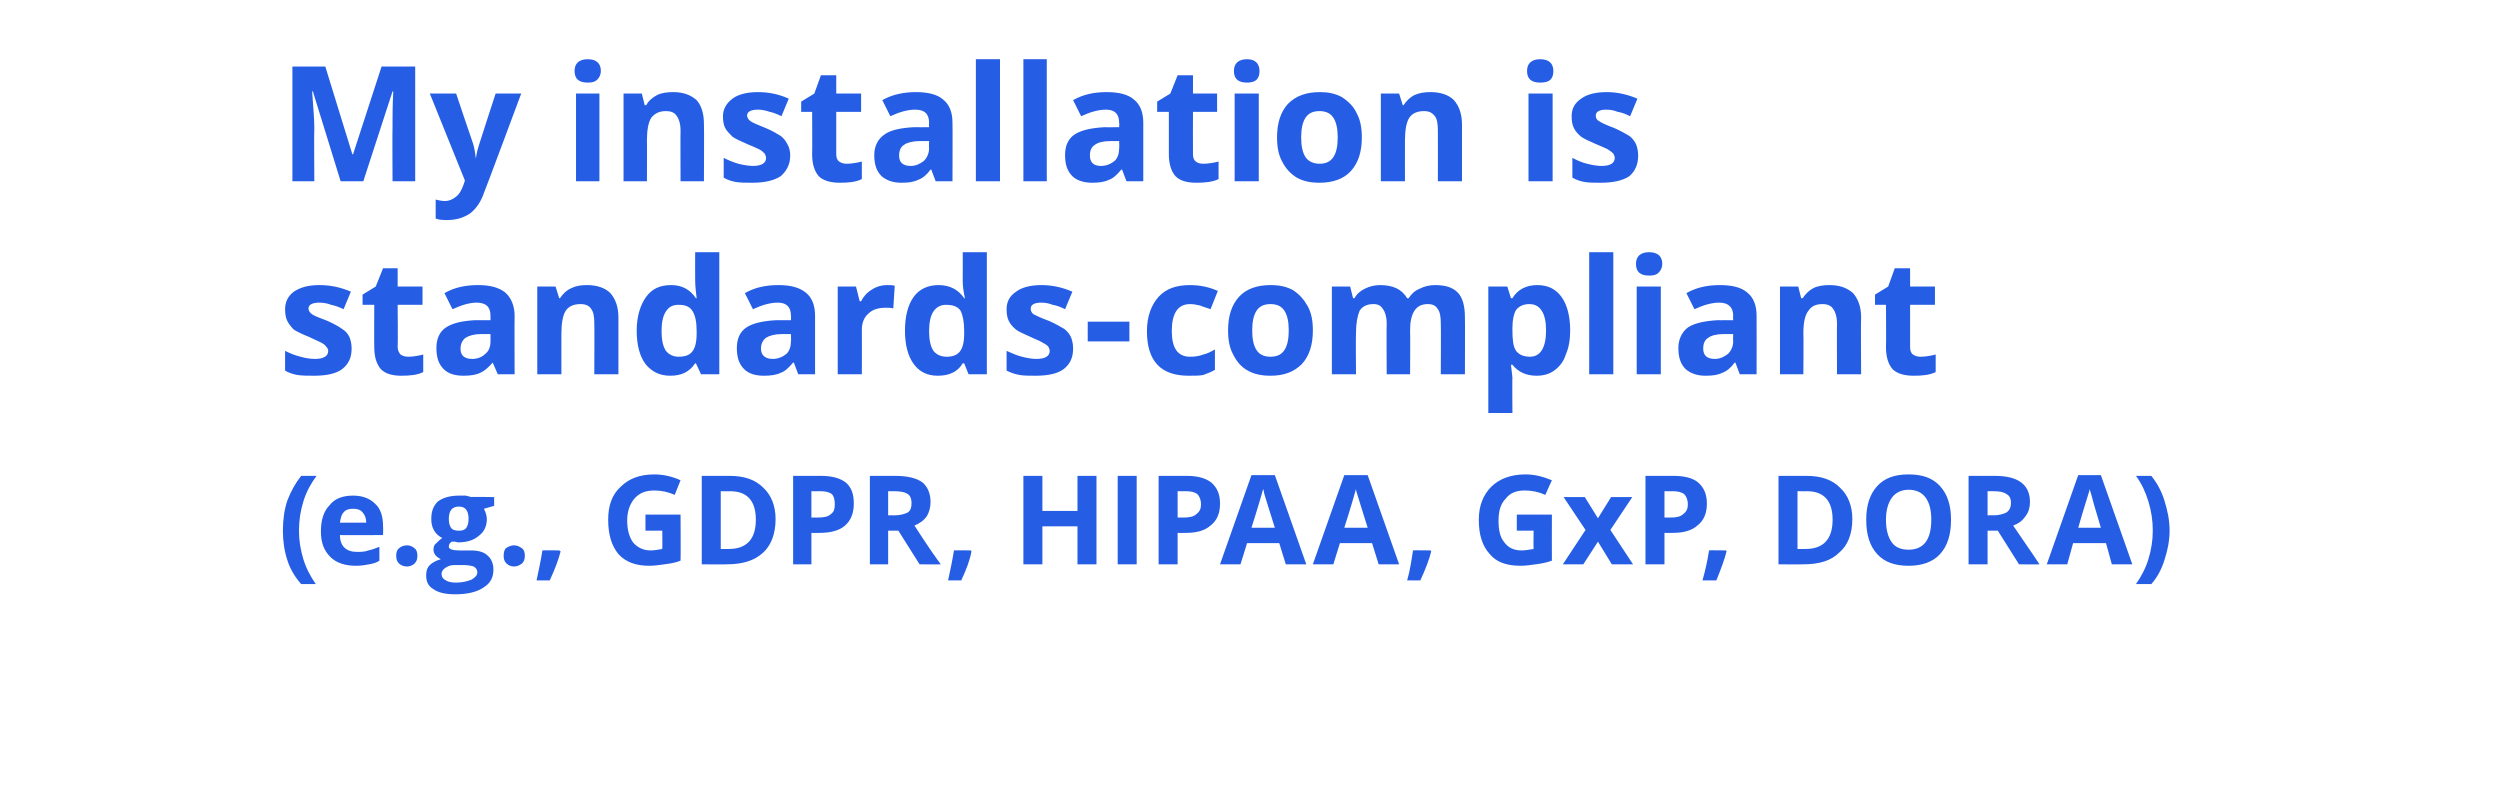
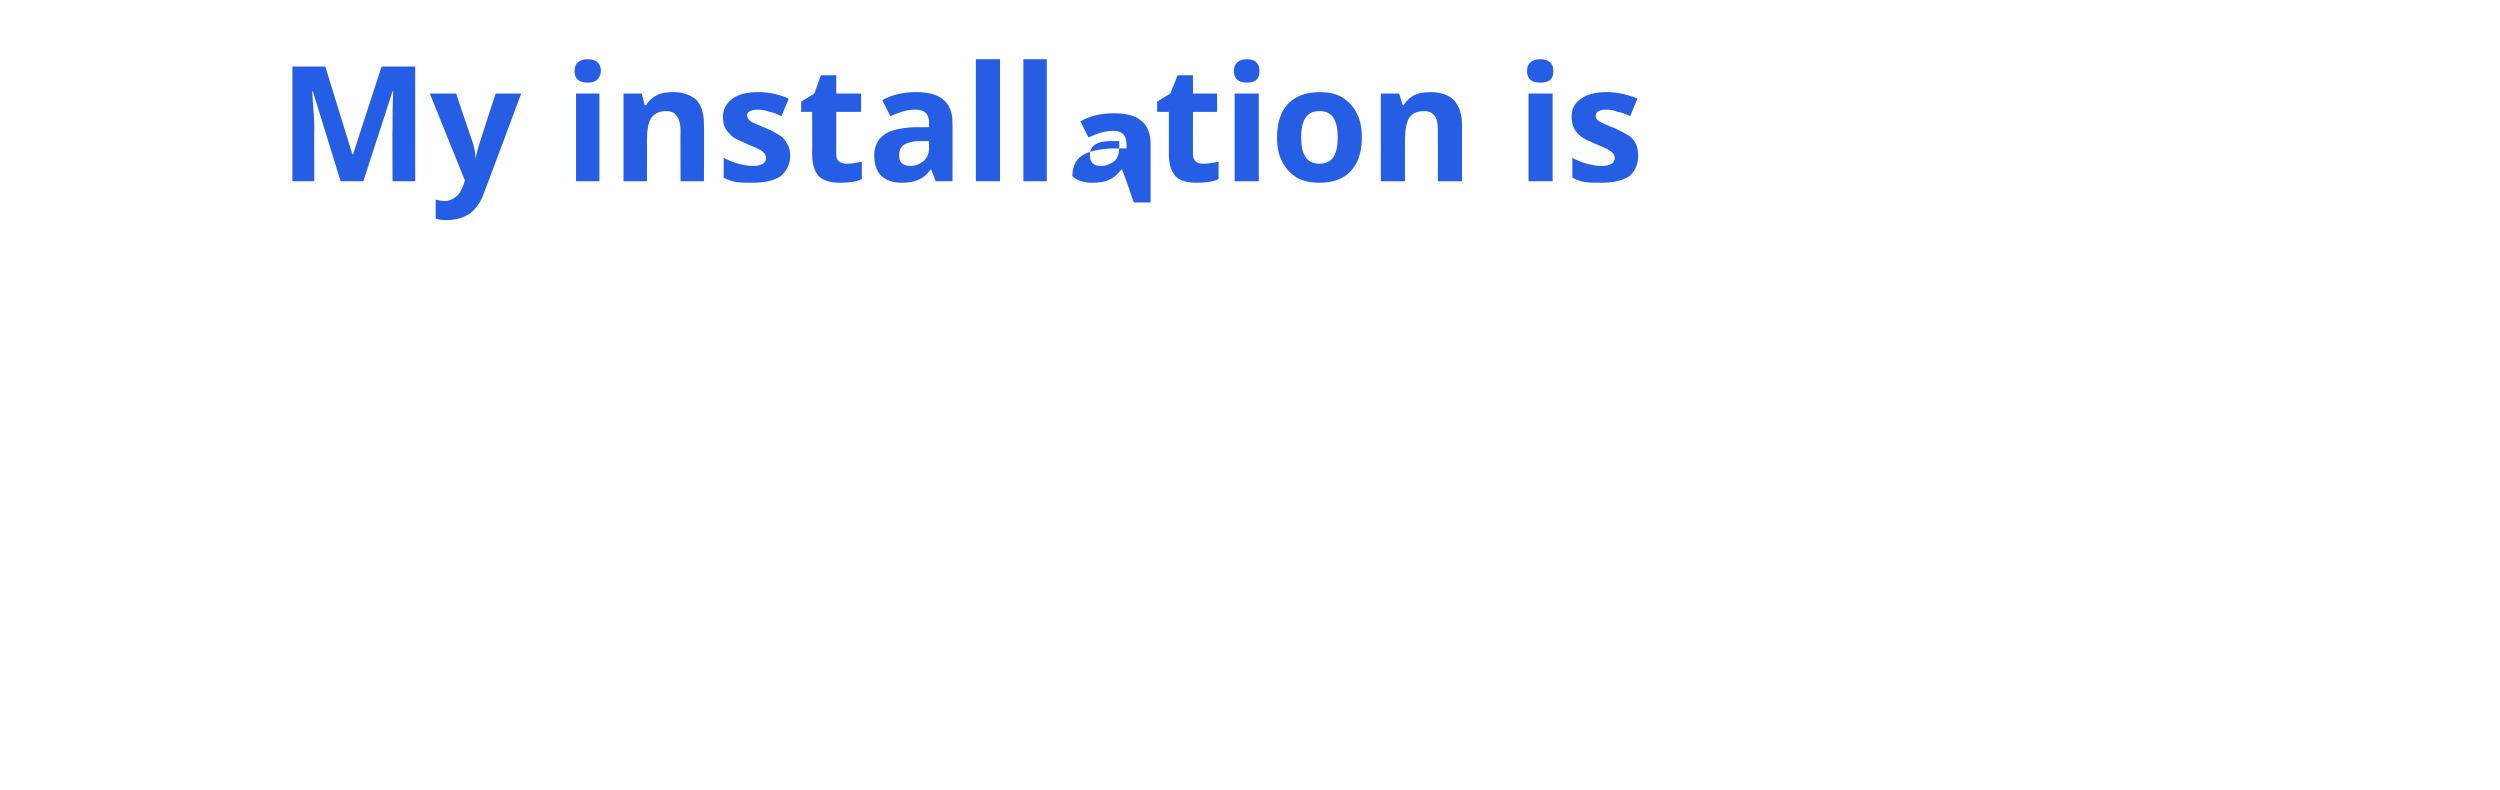
<svg xmlns="http://www.w3.org/2000/svg" version="1.1" width="342px" height="108.1px" viewBox="0 -10 342 108.1" style="top:-10px">
  <desc>My installation is standards compliant (e.g., GDPR, HIPAA, GxP, DORA)</desc>
  <defs />
  <g id="Polygon171574">
-     <path d="m38.7 62.6c0-1.5.2-2.9.6-4.1c.5-1.3 1.1-2.4 1.9-3.4c0 0 2.1 0 2.1 0c-.8 1.1-1.4 2.2-1.8 3.5c-.4 1.3-.6 2.6-.6 4c0 1.3.2 2.6.6 3.9c.4 1.3 1 2.4 1.7 3.4c0 0-2 0-2 0c-.8-.9-1.5-2-1.9-3.3c-.4-1.2-.6-2.6-.6-4zm9.6-3c-.5 0-1 .1-1.3.5c-.3.3-.4.8-.5 1.4c0 0 3.6 0 3.6 0c0-.6-.2-1.1-.5-1.4c-.3-.4-.8-.5-1.3-.5zm.4 7.8c-1.5 0-2.7-.4-3.5-1.2c-.9-.9-1.3-2-1.3-3.5c0-1.6.4-2.8 1.2-3.6c.7-.9 1.8-1.3 3.2-1.3c1.3 0 2.3.4 3 1.1c.8.7 1.1 1.8 1.1 3.1c.04 0 0 1.2 0 1.2c0 0-5.94.02-5.9 0c0 .7.2 1.3.6 1.7c.4.4 1 .6 1.7.6c.5 0 1.1 0 1.6-.2c.5-.1 1-.3 1.5-.5c0 0 0 1.9 0 1.9c-.4.3-.9.4-1.4.5c-.5.1-1.1.2-1.8.2zm5.5-1.4c0-.4.1-.8.4-1c.2-.2.6-.4 1.1-.4c.4 0 .8.2 1 .4c.3.2.4.6.4 1c0 .5-.1.8-.4 1.1c-.2.2-.6.4-1 .4c-.5 0-.9-.2-1.1-.4c-.3-.3-.4-.6-.4-1.1zm13.4-8l0 1.2c0 0-1.44.41-1.4.4c.2.4.4.9.4 1.4c0 1-.4 1.8-1.1 2.3c-.7.6-1.6.9-2.9.9c.02-.03-.4-.1-.4-.1c0 0-.41 0-.4 0c-.3.2-.4.4-.4.7c0 .3.5.5 1.4.5c0 0 1.6 0 1.6 0c1 0 1.8.2 2.3.7c.5.4.8 1.1.8 1.9c0 1.1-.4 1.9-1.4 2.5c-.9.6-2.2.9-3.8.9c-1.3 0-2.3-.2-3-.7c-.7-.4-1-1-1-1.9c0-.5.1-1 .5-1.4c.3-.3.8-.6 1.5-.8c-.2-.1-.5-.3-.7-.5c-.2-.3-.3-.5-.3-.8c0-.4.1-.7.4-.9c.2-.2.5-.5.8-.7c-.4-.2-.8-.5-1.1-1c-.3-.5-.4-1-.4-1.6c0-1.1.3-1.8.9-2.4c.7-.5 1.6-.8 2.9-.8c.2 0 .5 0 .9 0c.3.1.6.1.7.2c-.02-.05 3.2 0 3.2 0zm-7.2 10.5c0 .4.2.7.6.9c.3.2.8.3 1.4.3c.9 0 1.6-.2 2.1-.4c.5-.3.8-.6.8-1c0-.4-.2-.6-.5-.8c-.3-.1-.8-.2-1.4-.2c0 0-1.3 0-1.3 0c-.5 0-.9.2-1.2.4c-.3.2-.5.5-.5.8zm2.4-9.2c-1 0-1.4.6-1.4 1.7c0 .5.1.9.3 1.2c.2.3.6.4 1.1.4c.4 0 .8-.1 1-.4c.2-.3.3-.7.3-1.2c0-1.1-.4-1.7-1.3-1.7c0 0 0 0 0 0zm6.1 6.7c0-.4.1-.8.3-1c.3-.2.7-.4 1.1-.4c.5 0 .8.2 1.1.4c.3.2.4.6.4 1c0 .5-.1.8-.4 1.1c-.3.2-.6.4-1.1.4c-.4 0-.8-.2-1-.4c-.3-.3-.4-.6-.4-1.1zm7.8-.6c-.3 1.2-.8 2.5-1.5 4c0 0-1.8 0-1.8 0c.3-1.4.6-2.8.8-4.1c.01-.04 2.3 0 2.3 0c0 0 .16.15.2.1zm11.6-5l4.8 0c0 0 .04 6.31 0 6.3c-.7.3-1.5.4-2.2.5c-.7.1-1.4.2-2.1.2c-1.8 0-3.2-.5-4.2-1.6c-.9-1.1-1.4-2.6-1.4-4.7c0-1.9.5-3.4 1.7-4.5c1.1-1.1 2.6-1.7 4.6-1.7c1.3 0 2.5.3 3.6.8c0 0-.8 2-.8 2c-.9-.4-1.8-.6-2.8-.6c-1.1 0-2 .3-2.7 1.1c-.6.7-1 1.7-1 3c0 1.3.3 2.3.8 3c.6.7 1.4 1.1 2.4 1.1c.5 0 1.1-.1 1.6-.2c.03-.01 0-2.5 0-2.5l-2.3 0l0-2.2zm17.8.6c0 2-.6 3.6-1.7 4.6c-1.2 1.1-2.8 1.6-5 1.6c.03.03-3.4 0-3.4 0l0-12.1c0 0 3.8 0 3.8 0c2 0 3.5.5 4.6 1.6c1.1 1 1.7 2.5 1.7 4.3zm-6.4 4.1c2.4 0 3.7-1.3 3.7-4c0-2.6-1.2-3.9-3.5-3.9c.03.01-1.3 0-1.3 0l0 7.9l1.1 0c0 0-.03.01 0 0zm11.3-4.3c0 0 .88.01.9 0c.8 0 1.4-.1 1.8-.5c.4-.3.5-.7.5-1.3c0-.6-.1-1.1-.4-1.4c-.4-.3-.9-.4-1.6-.4c.01.01-1.2 0-1.2 0l0 3.6zm5.8-1.9c0 1.3-.4 2.3-1.2 3c-.8.7-2 1-3.5 1c.04.02-1.1 0-1.1 0l0 4.3l-2.5 0l0-12.1c0 0 3.84 0 3.8 0c1.5 0 2.6.3 3.4.9c.8.7 1.1 1.6 1.1 2.9zm4.7 1.6c0 0 .86-.02.9 0c.8 0 1.4-.2 1.8-.4c.4-.3.5-.7.5-1.3c0-.6-.2-1-.5-1.2c-.4-.3-1.1-.4-1.9-.4c.01.01-.8 0-.8 0l0 3.3zm0 2.1l0 4.6l-2.5 0l0-12.1c0 0 3.5 0 3.5 0c1.6 0 2.9.3 3.7.9c.7.6 1.1 1.5 1.1 2.7c0 .7-.2 1.4-.5 1.9c-.4.6-1 1-1.7 1.3c1.8 2.8 3 4.5 3.6 5.3c-.04.03-2.9 0-2.9 0l-2.9-4.6l-1.4 0zm11.4 2.8c-.2 1.2-.7 2.5-1.4 4c0 0-1.8 0-1.8 0c.3-1.4.6-2.8.8-4.1c0-.04 2.3 0 2.3 0c0 0 .15.15.1.1zm17.1 1.8l-2.6 0l0-5.2l-4.8 0l0 5.2l-2.6 0l0-12.1l2.6 0l0 4.8l4.8 0l0-4.8l2.6 0l0 12.1zm2.9 0l0-12.1l2.6 0l0 12.1l-2.6 0zm8.2-6.4c0 0 .8.01.8 0c.8 0 1.4-.1 1.8-.5c.4-.3.6-.7.6-1.3c0-.6-.2-1.1-.5-1.4c-.4-.3-.9-.4-1.6-.4c.02.01-1.1 0-1.1 0l0 3.6zm5.8-1.9c0 1.3-.4 2.3-1.3 3c-.8.7-1.9 1-3.4 1c-.04.02-1.1 0-1.1 0l0 4.3l-2.6 0l0-12.1c0 0 3.86 0 3.9 0c1.4 0 2.5.3 3.3.9c.8.7 1.2 1.6 1.2 2.9zm9 8.3l-.9-2.9l-4.4 0l-.9 2.9l-2.8 0l4.3-12.2l3.2 0l4.3 12.2l-2.8 0zm-1.5-5c-.8-2.6-1.3-4.1-1.4-4.5c-.1-.3-.1-.6-.2-.8c-.2.7-.7 2.5-1.6 5.3c0 0 3.2 0 3.2 0zm14.2 5l-.9-2.9l-4.4 0l-.9 2.9l-2.8 0l4.3-12.2l3.2 0l4.3 12.2l-2.8 0zm-1.5-5c-.8-2.6-1.3-4.1-1.4-4.5c-.1-.3-.2-.6-.2-.8c-.2.7-.7 2.5-1.6 5.3c0 0 3.2 0 3.2 0zm8.7 3.2c-.3 1.2-.8 2.5-1.5 4c0 0-1.8 0-1.8 0c.4-1.4.6-2.8.8-4.1c.04-.04 2.4 0 2.4 0c0 0 .09.15.1.1zm11.7-5l4.8 0c0 0-.02 6.31 0 6.3c-.8.3-1.5.4-2.2.5c-.7.1-1.4.2-2.1.2c-1.9 0-3.3-.5-4.2-1.6c-1-1.1-1.5-2.6-1.5-4.7c0-1.9.6-3.4 1.7-4.5c1.1-1.1 2.7-1.7 4.7-1.7c1.2 0 2.4.3 3.6.8c0 0-.9 2-.9 2c-.9-.4-1.8-.6-2.8-.6c-1.1 0-2 .3-2.6 1.1c-.7.7-1 1.7-1 3c0 1.3.2 2.3.8 3c.5.7 1.3 1.1 2.3 1.1c.6 0 1.1-.1 1.7-.2c-.04-.01 0-2.5 0-2.5l-2.3 0l0-2.2zm9.4 2.1l-3-4.5l2.9 0l1.8 2.9l1.8-2.9l2.9 0l-3 4.5l3.1 4.7l-2.9 0l-1.9-3.1l-2 3.1l-2.8 0l3.1-4.7zm10.8-1.7c0 0 .81.01.8 0c.8 0 1.4-.1 1.8-.5c.4-.3.6-.7.6-1.3c0-.6-.2-1.1-.5-1.4c-.4-.3-.9-.4-1.6-.4c.03.01-1.1 0-1.1 0l0 3.6zm5.8-1.9c0 1.3-.4 2.3-1.3 3c-.8.7-1.9 1-3.4 1c-.04.02-1.1 0-1.1 0l0 4.3l-2.6 0l0-12.1c0 0 3.86 0 3.9 0c1.4 0 2.6.3 3.3.9c.8.7 1.2 1.6 1.2 2.9zm2.7 6.5c-.3 1.2-.8 2.5-1.4 4c0 0-1.9 0-1.9 0c.4-1.4.7-2.8.9-4.1c-.03-.04 2.3 0 2.3 0c0 0 .12.15.1.1zm17.2-4.4c0 2-.6 3.6-1.8 4.6c-1.1 1.1-2.7 1.6-4.9 1.6c.02.03-3.4 0-3.4 0l0-12.1c0 0 3.79 0 3.8 0c2 0 3.5.5 4.6 1.6c1.1 1 1.7 2.5 1.7 4.3zm-6.4 4.1c2.4 0 3.7-1.3 3.7-4c0-2.6-1.2-3.9-3.5-3.9c.03.01-1.3 0-1.3 0l0 7.9l1.1 0c0 0-.04.01 0 0zm19.9-4c0 2.1-.5 3.6-1.5 4.7c-1 1.1-2.5 1.6-4.3 1.6c-1.9 0-3.3-.5-4.3-1.6c-1-1.1-1.5-2.6-1.5-4.7c0-2 .5-3.5 1.5-4.6c1-1.1 2.4-1.6 4.3-1.6c1.9 0 3.3.5 4.3 1.6c1 1.1 1.5 2.6 1.5 4.6zm-8.9 0c0 1.4.3 2.4.8 3.1c.5.7 1.3 1 2.3 1c2 0 3.1-1.3 3.1-4.1c0-2.7-1.1-4.1-3.1-4.1c-1 0-1.8.4-2.3 1.1c-.5.7-.8 1.7-.8 3zm13.9-.6c0 0 .82-.02.8 0c.8 0 1.4-.2 1.8-.4c.4-.3.6-.7.6-1.3c0-.6-.2-1-.6-1.2c-.4-.3-1-.4-1.8-.4c-.03.01-.8 0-.8 0l0 3.3zm0 2.1l0 4.6l-2.6 0l0-12.1c0 0 3.56 0 3.6 0c1.6 0 2.8.3 3.6.9c.8.6 1.2 1.5 1.2 2.7c0 .7-.2 1.4-.6 1.9c-.4.6-.9 1-1.7 1.3c1.9 2.8 3.1 4.5 3.6 5.3c.02.03-2.8 0-2.8 0l-2.9-4.6l-1.4 0zm17 4.6l-.8-2.9l-4.5 0l-.8 2.9l-2.8 0l4.3-12.2l3.1 0l4.3 12.2l-2.8 0zm-1.5-5c-.8-2.6-1.2-4.1-1.3-4.5c-.1-.3-.2-.6-.2-.8c-.2.7-.8 2.5-1.6 5.3c0 0 3.1 0 3.1 0zm9.4.4c0 1.4-.3 2.8-.7 4c-.4 1.3-1 2.4-1.8 3.3c0 0-2.1 0-2.1 0c.7-1 1.3-2.1 1.7-3.4c.4-1.3.6-2.6.6-3.9c0-1.4-.2-2.7-.6-4c-.4-1.3-.9-2.4-1.7-3.5c0 0 2.1 0 2.1 0c.8 1 1.4 2.1 1.8 3.4c.4 1.3.7 2.6.7 4.1z" stroke="none" fill="#255ee5" />
-   </g>
+     </g>
  <g id="Polygon171573">
-     <path d="m48.1 37.7c0 1.2-.4 2.1-1.3 2.8c-.8.6-2.1.9-3.8.9c-.9 0-1.6 0-2.3-.1c-.6-.1-1.2-.3-1.7-.6c0 0 0-2.7 0-2.7c.6.3 1.3.6 2.1.8c.7.2 1.4.3 2 .3c1.2 0 1.8-.4 1.8-1.1c0-.2-.1-.4-.3-.6c-.1-.2-.4-.4-.8-.6c-.4-.2-.9-.4-1.5-.7c-1-.4-1.6-.7-2.1-1c-.4-.4-.7-.8-.9-1.2c-.2-.4-.3-.9-.3-1.6c0-1 .4-1.8 1.2-2.4c.9-.6 2-.9 3.5-.9c1.5 0 2.9.3 4.3.9c0 0-1 2.4-1 2.4c-.6-.3-1.2-.5-1.7-.6c-.5-.2-1.1-.3-1.6-.3c-1 0-1.5.3-1.5.8c0 .3.2.6.5.8c.3.2 1 .5 2.1.9c.9.4 1.6.8 2 1.1c.5.3.8.7 1 1.1c.2.5.3 1 .3 1.6zm7.8 1.1c.5 0 1.2-.1 2-.3c0 0 0 2.4 0 2.4c-.8.4-1.8.5-3 .5c-1.3 0-2.2-.3-2.8-.9c-.6-.7-.9-1.7-.9-3c-.03-.03 0-5.8 0-5.8l-1.6 0l0-1.4l1.8-1.1l1-2.5l2 0l0 2.5l3.4 0l0 2.5l-3.4 0c0 0 .05 5.77 0 5.8c0 .4.2.8.4 1c.3.2.6.3 1.1.3zm12.2 2.4l-.7-1.6c0 0-.04 0 0 0c-.6.7-1.2 1.2-1.7 1.4c-.6.3-1.4.4-2.3.4c-1.2 0-2.1-.3-2.7-.9c-.7-.7-1-1.6-1-2.9c0-1.2.4-2.2 1.3-2.8c.9-.6 2.2-.9 4-1c.03.02 2.1 0 2.1 0c0 0 .01-.57 0-.6c0-1.2-.6-1.8-1.9-1.8c-.9 0-2 .3-3.3.9c0 0-1.1-2.2-1.1-2.2c1.4-.8 2.9-1.1 4.6-1.1c1.6 0 2.8.3 3.7 1c.8.7 1.3 1.8 1.3 3.2c-.03.03 0 8 0 8l-2.3 0zm-1-5.5c0 0-1.25.01-1.3 0c-.9 0-1.6.2-2.1.5c-.4.3-.7.8-.7 1.5c0 .9.5 1.4 1.6 1.4c.8 0 1.4-.3 1.8-.7c.5-.4.7-1 .7-1.7c.01-.04 0-1 0-1zm17.5 5.5l-3.3 0c0 0 .03-6.98 0-7c0-.8-.1-1.5-.4-1.9c-.3-.5-.8-.7-1.5-.7c-.9 0-1.6.3-2 .9c-.4.6-.6 1.7-.6 3.1c-.01-.02 0 5.6 0 5.6l-3.3 0l0-12l2.5 0l.5 1.6c0 0 .14-.04.1 0c.4-.6.9-1.1 1.6-1.4c.6-.3 1.3-.4 2.1-.4c1.4 0 2.5.4 3.2 1.1c.7.8 1.1 1.9 1.1 3.3c0 0 0 7.8 0 7.8zm10.5-1.5c-.8 1.2-1.9 1.7-3.4 1.7c-1.4 0-2.5-.5-3.4-1.6c-.8-1.1-1.2-2.6-1.2-4.6c0-1.9.5-3.5 1.3-4.6c.8-1.1 1.9-1.6 3.4-1.6c1.5 0 2.6.6 3.4 1.8c0 0 .1 0 .1 0c-.1-.9-.2-1.7-.2-2.4c-.02-.04 0-3.9 0-3.9l3.3 0l0 16.7l-2.5 0l-.7-1.5l-.1 0c0 0-.02-.02 0 0zm-2.3-.9c.9 0 1.5-.2 1.9-.7c.4-.5.6-1.3.6-2.5c0 0 0-.3 0-.3c0-1.3-.2-2.2-.6-2.8c-.4-.6-1-.8-1.9-.8c-.8 0-1.3.3-1.7.9c-.4.6-.6 1.5-.6 2.7c0 1.2.2 2.1.6 2.7c.4.5 1 .8 1.7.8zm16.4 2.4l-.6-1.6c0 0-.12 0-.1 0c-.6.7-1.1 1.2-1.7 1.4c-.6.3-1.4.4-2.3.4c-1.2 0-2.1-.3-2.7-.9c-.7-.7-1-1.6-1-2.9c0-1.2.4-2.2 1.3-2.8c.9-.6 2.3-.9 4.1-1c-.05.02 2 0 2 0c0 0 .04-.57 0-.6c0-1.2-.6-1.8-1.8-1.8c-1 0-2.1.3-3.4.9c0 0-1.1-2.2-1.1-2.2c1.4-.8 2.9-1.1 4.6-1.1c1.6 0 2.8.3 3.7 1c.9.7 1.3 1.8 1.3 3.2c-.01.03 0 8 0 8l-2.3 0zm-1-5.5c0 0-1.23.01-1.2 0c-1 0-1.7.2-2.2.5c-.4.3-.7.8-.7 1.5c0 .9.6 1.4 1.6 1.4c.8 0 1.4-.3 1.9-.7c.4-.4.6-1 .6-1.7c.04-.04 0-1 0-1zm13.1-6.7c.5 0 .9 0 1.1.1c0 0-.2 3.1-.2 3.1c-.3-.1-.6-.1-1-.1c-1 0-1.8.2-2.4.8c-.6.5-.9 1.3-.9 2.2c.02.02 0 6.1 0 6.1l-3.3 0l0-12l2.5 0l.5 2c0 0 .17.04.2 0c.3-.6.8-1.2 1.5-1.6c.6-.4 1.3-.6 2-.6zm10.4 10.7c-.7 1.2-1.9 1.7-3.4 1.7c-1.4 0-2.5-.5-3.3-1.6c-.8-1.1-1.2-2.6-1.2-4.6c0-1.9.4-3.5 1.2-4.6c.8-1.1 2-1.6 3.4-1.6c1.5 0 2.7.6 3.5 1.8c0 0 .1 0 .1 0c-.2-.9-.3-1.7-.3-2.4c.02-.04 0-3.9 0-3.9l3.3 0l0 16.7l-2.5 0l-.6-1.5l-.2 0c0 0 .02-.02 0 0zm-2.2-.9c.8 0 1.4-.2 1.8-.7c.4-.5.6-1.3.6-2.5c0 0 0-.3 0-.3c0-1.3-.2-2.2-.5-2.8c-.4-.6-1.1-.8-2-.8c-.7 0-1.3.3-1.7.9c-.4.6-.6 1.5-.6 2.7c0 1.2.2 2.1.6 2.7c.4.5 1 .8 1.8.8zm17.3-1.1c0 1.2-.4 2.1-1.3 2.8c-.8.6-2.1.9-3.8.9c-.9 0-1.6 0-2.2-.1c-.6-.1-1.2-.3-1.8-.6c0 0 0-2.7 0-2.7c.7.3 1.3.6 2.1.8c.8.2 1.4.3 2 .3c1.2 0 1.8-.4 1.8-1.1c0-.2-.1-.4-.2-.6c-.2-.2-.5-.4-.9-.6c-.3-.2-.9-.4-1.5-.7c-.9-.4-1.6-.7-2-1c-.5-.4-.8-.8-1-1.2c-.2-.4-.3-.9-.3-1.6c0-1 .4-1.8 1.3-2.4c.8-.6 2-.9 3.5-.9c1.4 0 2.8.3 4.2.9c0 0-1 2.4-1 2.4c-.6-.3-1.1-.5-1.7-.6c-.5-.2-1-.3-1.6-.3c-.9 0-1.4.3-1.4.8c0 .3.1.6.4.8c.4.2 1 .5 2.1.9c.9.4 1.6.8 2.1 1.1c.4.3.7.7.9 1.1c.2.5.3 1 .3 1.6zm2-1l0-2.7l5.7 0l0 2.7l-5.7 0zm13.8 4.7c-3.8 0-5.7-2-5.7-6.1c0-2 .6-3.6 1.6-4.7c1-1.1 2.4-1.6 4.3-1.6c1.4 0 2.7.3 3.8.8c0 0-1 2.5-1 2.5c-.5-.2-1-.3-1.4-.5c-.5-.1-.9-.2-1.4-.2c-1.7 0-2.5 1.3-2.5 3.7c0 2.3.8 3.5 2.5 3.5c.7 0 1.3-.1 1.8-.3c.5-.1 1.1-.4 1.6-.7c0 0 0 2.8 0 2.8c-.5.3-1.1.5-1.6.7c-.5.1-1.2.1-2 .1zm8.7-6.2c0 1.2.2 2.1.6 2.7c.4.6 1 .9 1.9.9c.9 0 1.5-.3 1.9-.9c.4-.6.6-1.5.6-2.7c0-1.2-.2-2.1-.6-2.7c-.4-.6-1-.9-1.9-.9c-.9 0-1.5.3-1.9.9c-.4.6-.6 1.5-.6 2.7zm8.3 0c0 2-.5 3.5-1.5 4.6c-1.1 1.1-2.5 1.6-4.3 1.6c-1.2 0-2.2-.2-3.1-.7c-.9-.5-1.5-1.2-2-2.2c-.5-.9-.7-2-.7-3.3c0-2 .5-3.5 1.5-4.6c1-1.1 2.5-1.6 4.3-1.6c1.2 0 2.2.2 3.1.7c.9.6 1.5 1.3 2 2.2c.5.9.7 2 .7 3.3zm13.3 6l-3.2 0c0 0-.04-6.98 0-7c0-.8-.2-1.5-.5-1.9c-.3-.5-.7-.7-1.3-.7c-.9 0-1.5.3-1.9.9c-.3.7-.5 1.7-.5 3.1c-.04-.02 0 5.6 0 5.6l-3.3 0l0-12l2.5 0l.4 1.6c0 0 .21-.04.2 0c.3-.6.8-1 1.4-1.3c.6-.3 1.3-.5 2.1-.5c1.8 0 3 .6 3.7 1.8c0 0 .2 0 .2 0c.4-.6.8-1 1.5-1.3c.6-.3 1.3-.5 2.1-.5c1.4 0 2.4.3 3.1 1c.7.7 1 1.9 1 3.4c.03 0 0 7.8 0 7.8l-3.3 0c0 0 .04-6.98 0-7c0-.8-.1-1.5-.4-1.9c-.3-.5-.7-.7-1.4-.7c-.8 0-1.4.3-1.8.9c-.4.6-.6 1.5-.6 2.7c.04.01 0 6 0 6zm17.3.2c-1.4 0-2.5-.5-3.3-1.5c0 0-.2 0-.2 0c.1 1 .2 1.6.2 1.8c-.04-.05 0 4.8 0 4.8l-3.3 0l0-17.3l2.6 0l.5 1.6c0 0 .16-.02.2 0c.7-1.2 1.9-1.8 3.4-1.8c1.4 0 2.5.5 3.3 1.6c.8 1.1 1.2 2.7 1.2 4.6c0 1.3-.2 2.4-.6 3.3c-.3 1-.9 1.7-1.6 2.2c-.7.5-1.5.7-2.4.7zm-1-9.8c-.8 0-1.4.3-1.8.8c-.3.5-.5 1.3-.5 2.4c0 0 0 .4 0 .4c0 1.3.1 2.2.5 2.8c.4.5 1 .8 1.9.8c1.4 0 2.2-1.2 2.2-3.6c0-1.2-.2-2.1-.6-2.7c-.4-.6-.9-.9-1.7-.9zm11.5 9.6l-3.3 0l0-16.7l3.3 0l0 16.7zm4.9-13.5c-1.2 0-1.8-.5-1.8-1.6c0-1 .6-1.6 1.8-1.6c1.2 0 1.8.6 1.8 1.6c0 .5-.2.9-.5 1.2c-.3.3-.7.4-1.3.4c0 0 0 0 0 0zm1.6 13.5l-3.3 0l0-12l3.3 0l0 12zm10.8 0l-.6-1.6c0 0-.09 0-.1 0c-.5.7-1.1 1.2-1.7 1.4c-.6.3-1.3.4-2.3.4c-1.1 0-2-.3-2.7-.9c-.7-.7-1-1.6-1-2.9c0-1.2.5-2.2 1.3-2.8c.9-.6 2.3-.9 4.1-1c-.02.02 2.1 0 2.1 0c0 0-.04-.57 0-.6c0-1.2-.7-1.8-1.9-1.8c-1 0-2.1.3-3.4.9c0 0-1.1-2.2-1.1-2.2c1.4-.8 2.9-1.1 4.6-1.1c1.6 0 2.9.3 3.7 1c.9.7 1.3 1.8 1.3 3.2c.02.03 0 8 0 8l-2.3 0zm-.9-5.5c0 0-1.31.01-1.3 0c-1 0-1.7.2-2.1.5c-.5.3-.7.8-.7 1.5c0 .9.5 1.4 1.6 1.4c.7 0 1.3-.3 1.8-.7c.4-.4.7-1 .7-1.7c-.04-.04 0-1 0-1zm17.5 5.5l-3.3 0c0 0-.03-6.98 0-7c0-.8-.2-1.5-.5-1.9c-.3-.5-.8-.7-1.5-.7c-.9 0-1.5.3-1.9.9c-.5.6-.7 1.7-.7 3.1c.04-.02 0 5.6 0 5.6l-3.2 0l0-12l2.5 0l.4 1.6c0 0 .19-.04.2 0c.4-.6.9-1.1 1.5-1.4c.6-.3 1.4-.4 2.2-.4c1.4 0 2.4.4 3.2 1.1c.7.8 1.1 1.9 1.1 3.3c-.05 0 0 7.8 0 7.8zm8.1-2.4c.6 0 1.3-.1 2.1-.3c0 0 0 2.4 0 2.4c-.8.4-1.8.5-3 .5c-1.3 0-2.3-.3-2.9-.9c-.6-.7-.9-1.7-.9-3c.04-.03 0-5.8 0-5.8l-1.5 0l0-1.4l1.8-1.1l.9-2.5l2.1 0l0 2.5l3.4 0l0 2.5l-3.4 0c0 0 .01 5.77 0 5.8c0 .4.1.8.4 1c.3.2.6.3 1 .3z" stroke="none" fill="#255ee5" />
-   </g>
+     </g>
  <g id="Polygon171572">
-     <path d="m46.6 14.8l-3.8-12.3c0 0-.05.01-.1 0c.2 2.5.3 4.2.3 5c-.05.03 0 7.3 0 7.3l-3 0l0-15.7l4.5 0l3.7 12l.1 0l3.9-12l4.6 0l0 15.7l-3.1 0c0 0-.04-7.4 0-7.4c0-.4 0-.8 0-1.2c0-.5 0-1.7.1-3.7c.02.03-.1 0-.1 0l-4 12.3l-3.1 0zm12.2-12l3.6 0c0 0 2.27 6.78 2.3 6.8c.2.6.3 1.3.4 2.1c0 0 0 0 0 0c.1-.8.3-1.5.5-2.1c-.01-.02 2.2-6.8 2.2-6.8l3.5 0c0 0-5.05 13.57-5.1 13.6c-.4 1.2-1.1 2.2-1.9 2.8c-.9.6-1.9.9-3.1.9c-.5 0-1.1 0-1.6-.2c0 0 0-2.6 0-2.6c.4.1.8.2 1.3.2c.5 0 1-.2 1.5-.6c.4-.3.7-.8 1-1.6c-.01.04.2-.6.2-.6l-4.8-11.9zm21.6-1.5c-1.2 0-1.8-.5-1.8-1.6c0-1 .6-1.6 1.8-1.6c1.2 0 1.8.6 1.8 1.6c0 .5-.2.9-.5 1.2c-.3.3-.7.4-1.3.4c0 0 0 0 0 0zm1.6 13.5l-3.2 0l0-12l3.2 0l0 12zm14.3 0l-3.2 0c0 0-.03-6.98 0-7c0-.8-.2-1.5-.5-1.9c-.3-.5-.8-.7-1.5-.7c-.9 0-1.5.3-2 .9c-.4.6-.6 1.7-.6 3.1c.03-.02 0 5.6 0 5.6l-3.2 0l0-12l2.5 0l.4 1.6c0 0 .18-.04.2 0c.3-.6.9-1.1 1.5-1.4c.6-.3 1.4-.4 2.2-.4c1.4 0 2.4.4 3.2 1.1c.7.8 1 1.9 1 3.3c.04 0 0 7.8 0 7.8zm11.8-3.5c0 1.2-.5 2.1-1.3 2.8c-.9.6-2.2.9-3.9.9c-.8 0-1.6 0-2.2-.1c-.6-.1-1.2-.3-1.7-.6c0 0 0-2.7 0-2.7c.6.3 1.3.6 2 .8c.8.2 1.5.3 2 .3c1.2 0 1.8-.4 1.8-1.1c0-.2-.1-.4-.2-.6c-.2-.2-.4-.4-.8-.6c-.4-.2-.9-.4-1.6-.7c-.9-.4-1.6-.7-2-1c-.4-.4-.8-.8-1-1.2c-.2-.4-.3-.9-.3-1.6c0-1 .5-1.8 1.3-2.4c.8-.6 2-.9 3.5-.9c1.5 0 2.9.3 4.2.9c0 0-1 2.4-1 2.4c-.6-.3-1.1-.5-1.6-.6c-.6-.2-1.1-.3-1.6-.3c-1 0-1.5.3-1.5.8c0 .3.2.6.5.8c.3.2 1 .5 2 .9c1 .4 1.6.8 2.1 1.1c.4.3.7.7.9 1.1c.3.5.4 1 .4 1.6zm7.7 1.1c.6 0 1.3-.1 2.1-.3c0 0 0 2.4 0 2.4c-.8.4-1.8.5-3 .5c-1.3 0-2.3-.3-2.9-.9c-.6-.7-.9-1.7-.9-3c.03-.03 0-5.8 0-5.8l-1.5 0l0-1.4l1.8-1.1l.9-2.5l2.1 0l0 2.5l3.4 0l0 2.5l-3.4 0c0 0 .01 5.77 0 5.8c0 .4.1.8.4 1c.3.2.6.3 1 .3zm12.2 2.4l-.6-1.6c0 0-.08 0-.1 0c-.5.7-1.1 1.2-1.7 1.4c-.6.3-1.3.4-2.3.4c-1.1 0-2-.3-2.7-.9c-.7-.7-1-1.6-1-2.9c0-1.2.5-2.2 1.4-2.8c.8-.6 2.2-.9 4-1c-.01.02 2.1 0 2.1 0c0 0-.03-.57 0-.6c0-1.2-.6-1.8-1.9-1.8c-1 0-2.1.3-3.4.9c0 0-1.1-2.2-1.1-2.2c1.4-.8 3-1.1 4.6-1.1c1.6 0 2.9.3 3.7 1c.9.7 1.3 1.8 1.3 3.2c.03.03 0 8 0 8l-2.3 0zm-.9-5.5c0 0-1.29.01-1.3 0c-.9 0-1.7.2-2.1.5c-.5.3-.7.8-.7 1.5c0 .9.5 1.4 1.6 1.4c.7 0 1.3-.3 1.8-.7c.4-.4.7-1 .7-1.7c-.03-.04 0-1 0-1zm9.7 5.5l-3.3 0l0-16.7l3.3 0l0 16.7zm6.4 0l-3.2 0l0-16.7l3.2 0l0 16.7zm10.9 0l-.6-1.6c0 0-.11 0-.1 0c-.6.7-1.1 1.2-1.7 1.4c-.6.3-1.4.4-2.3.4c-1.1 0-2.1-.3-2.7-.9c-.7-.7-1-1.6-1-2.9c0-1.2.4-2.2 1.3-2.8c.9-.6 2.3-.9 4.1-1c-.04.02 2 0 2 0c0 0 .04-.57 0-.6c0-1.2-.6-1.8-1.8-1.8c-1 0-2.1.3-3.4.9c0 0-1.1-2.2-1.1-2.2c1.4-.8 2.9-1.1 4.6-1.1c1.6 0 2.9.3 3.7 1c.9.7 1.3 1.8 1.3 3.2c0 .03 0 8 0 8l-2.3 0zm-1-5.5c0 0-1.22.01-1.2 0c-1 0-1.7.2-2.1.5c-.5.3-.7.8-.7 1.5c0 .9.5 1.4 1.5 1.4c.8 0 1.4-.3 1.9-.7c.4-.4.6-1 .6-1.7c.04-.04 0-1 0-1zm11.5 3.1c.6 0 1.3-.1 2.1-.3c0 0 0 2.4 0 2.4c-.8.4-1.9.5-3 .5c-1.4 0-2.3-.3-2.9-.9c-.6-.7-.9-1.7-.9-3c0-.03 0-5.8 0-5.8l-1.6 0l0-1.4l1.8-1.1l1-2.5l2.1 0l0 2.5l3.3 0l0 2.5l-3.3 0c0 0-.02 5.77 0 5.8c0 .4.1.8.4 1c.2.2.6.3 1 .3zm6-11.1c-1.2 0-1.8-.5-1.8-1.6c0-1 .6-1.6 1.8-1.6c1.1 0 1.7.6 1.7 1.6c0 .5-.1.9-.4 1.2c-.3.3-.8.4-1.3.4c0 0 0 0 0 0zm1.6 13.5l-3.3 0l0-12l3.3 0l0 12zm5.8-6c0 1.2.2 2.1.6 2.7c.4.6 1.1.9 1.9.9c.9 0 1.5-.3 1.9-.9c.4-.6.6-1.5.6-2.7c0-1.2-.2-2.1-.6-2.7c-.4-.6-1-.9-1.9-.9c-.9 0-1.5.3-1.9.9c-.4.6-.6 1.5-.6 2.7zm8.3 0c0 2-.5 3.5-1.5 4.6c-1 1.1-2.5 1.6-4.3 1.6c-1.2 0-2.2-.2-3.1-.7c-.8-.5-1.5-1.2-2-2.2c-.5-.9-.7-2-.7-3.3c0-2 .5-3.5 1.5-4.6c1.1-1.1 2.5-1.6 4.4-1.6c1.1 0 2.1.2 3 .7c.9.6 1.6 1.3 2 2.2c.5.9.7 2 .7 3.3zm13.7 6l-3.3 0c0 0 .02-6.98 0-7c0-.8-.1-1.5-.4-1.9c-.4-.5-.8-.7-1.5-.7c-.9 0-1.6.3-2 .9c-.4.6-.6 1.7-.6 3.1c-.01-.02 0 5.6 0 5.6l-3.3 0l0-12l2.5 0l.5 1.6c0 0 .14-.04.1 0c.4-.6.9-1.1 1.5-1.4c.7-.3 1.4-.4 2.2-.4c1.4 0 2.5.4 3.2 1.1c.7.8 1.1 1.9 1.1 3.3c0 0 0 7.8 0 7.8zm10.7-13.5c-1.2 0-1.8-.5-1.8-1.6c0-1 .6-1.6 1.8-1.6c1.2 0 1.8.6 1.8 1.6c0 .5-.1.9-.4 1.2c-.3.3-.8.4-1.4.4c0 0 0 0 0 0zm1.7 13.5l-3.3 0l0-12l3.3 0l0 12zm11.7-3.5c0 1.2-.4 2.1-1.2 2.8c-.9.6-2.2.9-3.9.9c-.9 0-1.6 0-2.2-.1c-.6-.1-1.2-.3-1.7-.6c0 0 0-2.7 0-2.7c.6.3 1.2.6 2 .8c.8.2 1.4.3 2 .3c1.2 0 1.8-.4 1.8-1.1c0-.2-.1-.4-.2-.6c-.2-.2-.5-.4-.8-.6c-.4-.2-.9-.4-1.6-.7c-.9-.4-1.6-.7-2-1c-.5-.4-.8-.8-1-1.2c-.2-.4-.3-.9-.3-1.6c0-1 .4-1.8 1.3-2.4c.8-.6 2-.9 3.5-.9c1.4 0 2.8.3 4.2.9c0 0-1 2.4-1 2.4c-.6-.3-1.1-.5-1.7-.6c-.5-.2-1-.3-1.6-.3c-.9 0-1.4.3-1.4.8c0 .3.1.6.5.8c.3.2.9.5 2 .9c.9.4 1.6.8 2.1 1.1c.4.3.7.7.9 1.1c.2.5.3 1 .3 1.6z" stroke="none" fill="#255ee5" />
+     <path d="m46.6 14.8l-3.8-12.3c0 0-.05.01-.1 0c.2 2.5.3 4.2.3 5c-.05.03 0 7.3 0 7.3l-3 0l0-15.7l4.5 0l3.7 12l.1 0l3.9-12l4.6 0l0 15.7l-3.1 0c0 0-.04-7.4 0-7.4c0-.4 0-.8 0-1.2c0-.5 0-1.7.1-3.7c.02.03-.1 0-.1 0l-4 12.3l-3.1 0zm12.2-12l3.6 0c0 0 2.27 6.78 2.3 6.8c.2.6.3 1.3.4 2.1c0 0 0 0 0 0c.1-.8.3-1.5.5-2.1c-.01-.02 2.2-6.8 2.2-6.8l3.5 0c0 0-5.05 13.57-5.1 13.6c-.4 1.2-1.1 2.2-1.9 2.8c-.9.6-1.9.9-3.1.9c-.5 0-1.1 0-1.6-.2c0 0 0-2.6 0-2.6c.4.1.8.2 1.3.2c.5 0 1-.2 1.5-.6c.4-.3.7-.8 1-1.6c-.01.04.2-.6.2-.6l-4.8-11.9zm21.6-1.5c-1.2 0-1.8-.5-1.8-1.6c0-1 .6-1.6 1.8-1.6c1.2 0 1.8.6 1.8 1.6c0 .5-.2.9-.5 1.2c-.3.3-.7.4-1.3.4c0 0 0 0 0 0zm1.6 13.5l-3.2 0l0-12l3.2 0l0 12zm14.3 0l-3.2 0c0 0-.03-6.98 0-7c0-.8-.2-1.5-.5-1.9c-.3-.5-.8-.7-1.5-.7c-.9 0-1.5.3-2 .9c-.4.6-.6 1.7-.6 3.1c.03-.02 0 5.6 0 5.6l-3.2 0l0-12l2.5 0l.4 1.6c0 0 .18-.04.2 0c.3-.6.9-1.1 1.5-1.4c.6-.3 1.4-.4 2.2-.4c1.4 0 2.4.4 3.2 1.1c.7.8 1 1.9 1 3.3c.04 0 0 7.8 0 7.8zm11.8-3.5c0 1.2-.5 2.1-1.3 2.8c-.9.6-2.2.9-3.9.9c-.8 0-1.6 0-2.2-.1c-.6-.1-1.2-.3-1.7-.6c0 0 0-2.7 0-2.7c.6.3 1.3.6 2 .8c.8.2 1.5.3 2 .3c1.2 0 1.8-.4 1.8-1.1c0-.2-.1-.4-.2-.6c-.2-.2-.4-.4-.8-.6c-.4-.2-.9-.4-1.6-.7c-.9-.4-1.6-.7-2-1c-.4-.4-.8-.8-1-1.2c-.2-.4-.3-.9-.3-1.6c0-1 .5-1.8 1.3-2.4c.8-.6 2-.9 3.5-.9c1.5 0 2.9.3 4.2.9c0 0-1 2.4-1 2.4c-.6-.3-1.1-.5-1.6-.6c-.6-.2-1.1-.3-1.6-.3c-1 0-1.5.3-1.5.8c0 .3.2.6.5.8c.3.2 1 .5 2 .9c1 .4 1.6.8 2.1 1.1c.4.3.7.7.9 1.1c.3.5.4 1 .4 1.6zm7.7 1.1c.6 0 1.3-.1 2.1-.3c0 0 0 2.4 0 2.4c-.8.4-1.8.5-3 .5c-1.3 0-2.3-.3-2.9-.9c-.6-.7-.9-1.7-.9-3c.03-.03 0-5.8 0-5.8l-1.5 0l0-1.4l1.8-1.1l.9-2.5l2.1 0l0 2.5l3.4 0l0 2.5l-3.4 0c0 0 .01 5.77 0 5.8c0 .4.1.8.4 1c.3.2.6.3 1 .3zm12.2 2.4l-.6-1.6c0 0-.08 0-.1 0c-.5.7-1.1 1.2-1.7 1.4c-.6.3-1.3.4-2.3.4c-1.1 0-2-.3-2.7-.9c-.7-.7-1-1.6-1-2.9c0-1.2.5-2.2 1.4-2.8c.8-.6 2.2-.9 4-1c-.01.02 2.1 0 2.1 0c0 0-.03-.57 0-.6c0-1.2-.6-1.8-1.9-1.8c-1 0-2.1.3-3.4.9c0 0-1.1-2.2-1.1-2.2c1.4-.8 3-1.1 4.6-1.1c1.6 0 2.9.3 3.7 1c.9.7 1.3 1.8 1.3 3.2c.03.03 0 8 0 8l-2.3 0zm-.9-5.5c0 0-1.29.01-1.3 0c-.9 0-1.7.2-2.1.5c-.5.3-.7.8-.7 1.5c0 .9.5 1.4 1.6 1.4c.7 0 1.3-.3 1.8-.7c.4-.4.7-1 .7-1.7c-.03-.04 0-1 0-1zm9.7 5.5l-3.3 0l0-16.7l3.3 0l0 16.7zm6.4 0l-3.2 0l0-16.7l3.2 0l0 16.7zm10.9 0l-.6-1.6c0 0-.11 0-.1 0c-.6.7-1.1 1.2-1.7 1.4c-.6.3-1.4.4-2.3.4c-1.1 0-2.1-.3-2.7-.9c0-1.2.4-2.2 1.3-2.8c.9-.6 2.3-.9 4.1-1c-.04.02 2 0 2 0c0 0 .04-.57 0-.6c0-1.2-.6-1.8-1.8-1.8c-1 0-2.1.3-3.4.9c0 0-1.1-2.2-1.1-2.2c1.4-.8 2.9-1.1 4.6-1.1c1.6 0 2.9.3 3.7 1c.9.7 1.3 1.8 1.3 3.2c0 .03 0 8 0 8l-2.3 0zm-1-5.5c0 0-1.22.01-1.2 0c-1 0-1.7.2-2.1.5c-.5.3-.7.8-.7 1.5c0 .9.5 1.4 1.5 1.4c.8 0 1.4-.3 1.9-.7c.4-.4.6-1 .6-1.7c.04-.04 0-1 0-1zm11.5 3.1c.6 0 1.3-.1 2.1-.3c0 0 0 2.4 0 2.4c-.8.4-1.9.5-3 .5c-1.4 0-2.3-.3-2.9-.9c-.6-.7-.9-1.7-.9-3c0-.03 0-5.8 0-5.8l-1.6 0l0-1.4l1.8-1.1l1-2.5l2.1 0l0 2.5l3.3 0l0 2.5l-3.3 0c0 0-.02 5.77 0 5.8c0 .4.1.8.4 1c.2.2.6.3 1 .3zm6-11.1c-1.2 0-1.8-.5-1.8-1.6c0-1 .6-1.6 1.8-1.6c1.1 0 1.7.6 1.7 1.6c0 .5-.1.9-.4 1.2c-.3.3-.8.4-1.3.4c0 0 0 0 0 0zm1.6 13.5l-3.3 0l0-12l3.3 0l0 12zm5.8-6c0 1.2.2 2.1.6 2.7c.4.6 1.1.9 1.9.9c.9 0 1.5-.3 1.9-.9c.4-.6.6-1.5.6-2.7c0-1.2-.2-2.1-.6-2.7c-.4-.6-1-.9-1.9-.9c-.9 0-1.5.3-1.9.9c-.4.6-.6 1.5-.6 2.7zm8.3 0c0 2-.5 3.5-1.5 4.6c-1 1.1-2.5 1.6-4.3 1.6c-1.2 0-2.2-.2-3.1-.7c-.8-.5-1.5-1.2-2-2.2c-.5-.9-.7-2-.7-3.3c0-2 .5-3.5 1.5-4.6c1.1-1.1 2.5-1.6 4.4-1.6c1.1 0 2.1.2 3 .7c.9.6 1.6 1.3 2 2.2c.5.9.7 2 .7 3.3zm13.7 6l-3.3 0c0 0 .02-6.98 0-7c0-.8-.1-1.5-.4-1.9c-.4-.5-.8-.7-1.5-.7c-.9 0-1.6.3-2 .9c-.4.6-.6 1.7-.6 3.1c-.01-.02 0 5.6 0 5.6l-3.3 0l0-12l2.5 0l.5 1.6c0 0 .14-.04.1 0c.4-.6.9-1.1 1.5-1.4c.7-.3 1.4-.4 2.2-.4c1.4 0 2.5.4 3.2 1.1c.7.8 1.1 1.9 1.1 3.3c0 0 0 7.8 0 7.8zm10.7-13.5c-1.2 0-1.8-.5-1.8-1.6c0-1 .6-1.6 1.8-1.6c1.2 0 1.8.6 1.8 1.6c0 .5-.1.9-.4 1.2c-.3.3-.8.4-1.4.4c0 0 0 0 0 0zm1.7 13.5l-3.3 0l0-12l3.3 0l0 12zm11.7-3.5c0 1.2-.4 2.1-1.2 2.8c-.9.6-2.2.9-3.9.9c-.9 0-1.6 0-2.2-.1c-.6-.1-1.2-.3-1.7-.6c0 0 0-2.7 0-2.7c.6.3 1.2.6 2 .8c.8.2 1.4.3 2 .3c1.2 0 1.8-.4 1.8-1.1c0-.2-.1-.4-.2-.6c-.2-.2-.5-.4-.8-.6c-.4-.2-.9-.4-1.6-.7c-.9-.4-1.6-.7-2-1c-.5-.4-.8-.8-1-1.2c-.2-.4-.3-.9-.3-1.6c0-1 .4-1.8 1.3-2.4c.8-.6 2-.9 3.5-.9c1.4 0 2.8.3 4.2.9c0 0-1 2.4-1 2.4c-.6-.3-1.1-.5-1.7-.6c-.5-.2-1-.3-1.6-.3c-.9 0-1.4.3-1.4.8c0 .3.1.6.5.8c.3.2.9.5 2 .9c.9.4 1.6.8 2.1 1.1c.4.3.7.7.9 1.1c.2.5.3 1 .3 1.6z" stroke="none" fill="#255ee5" />
  </g>
</svg>